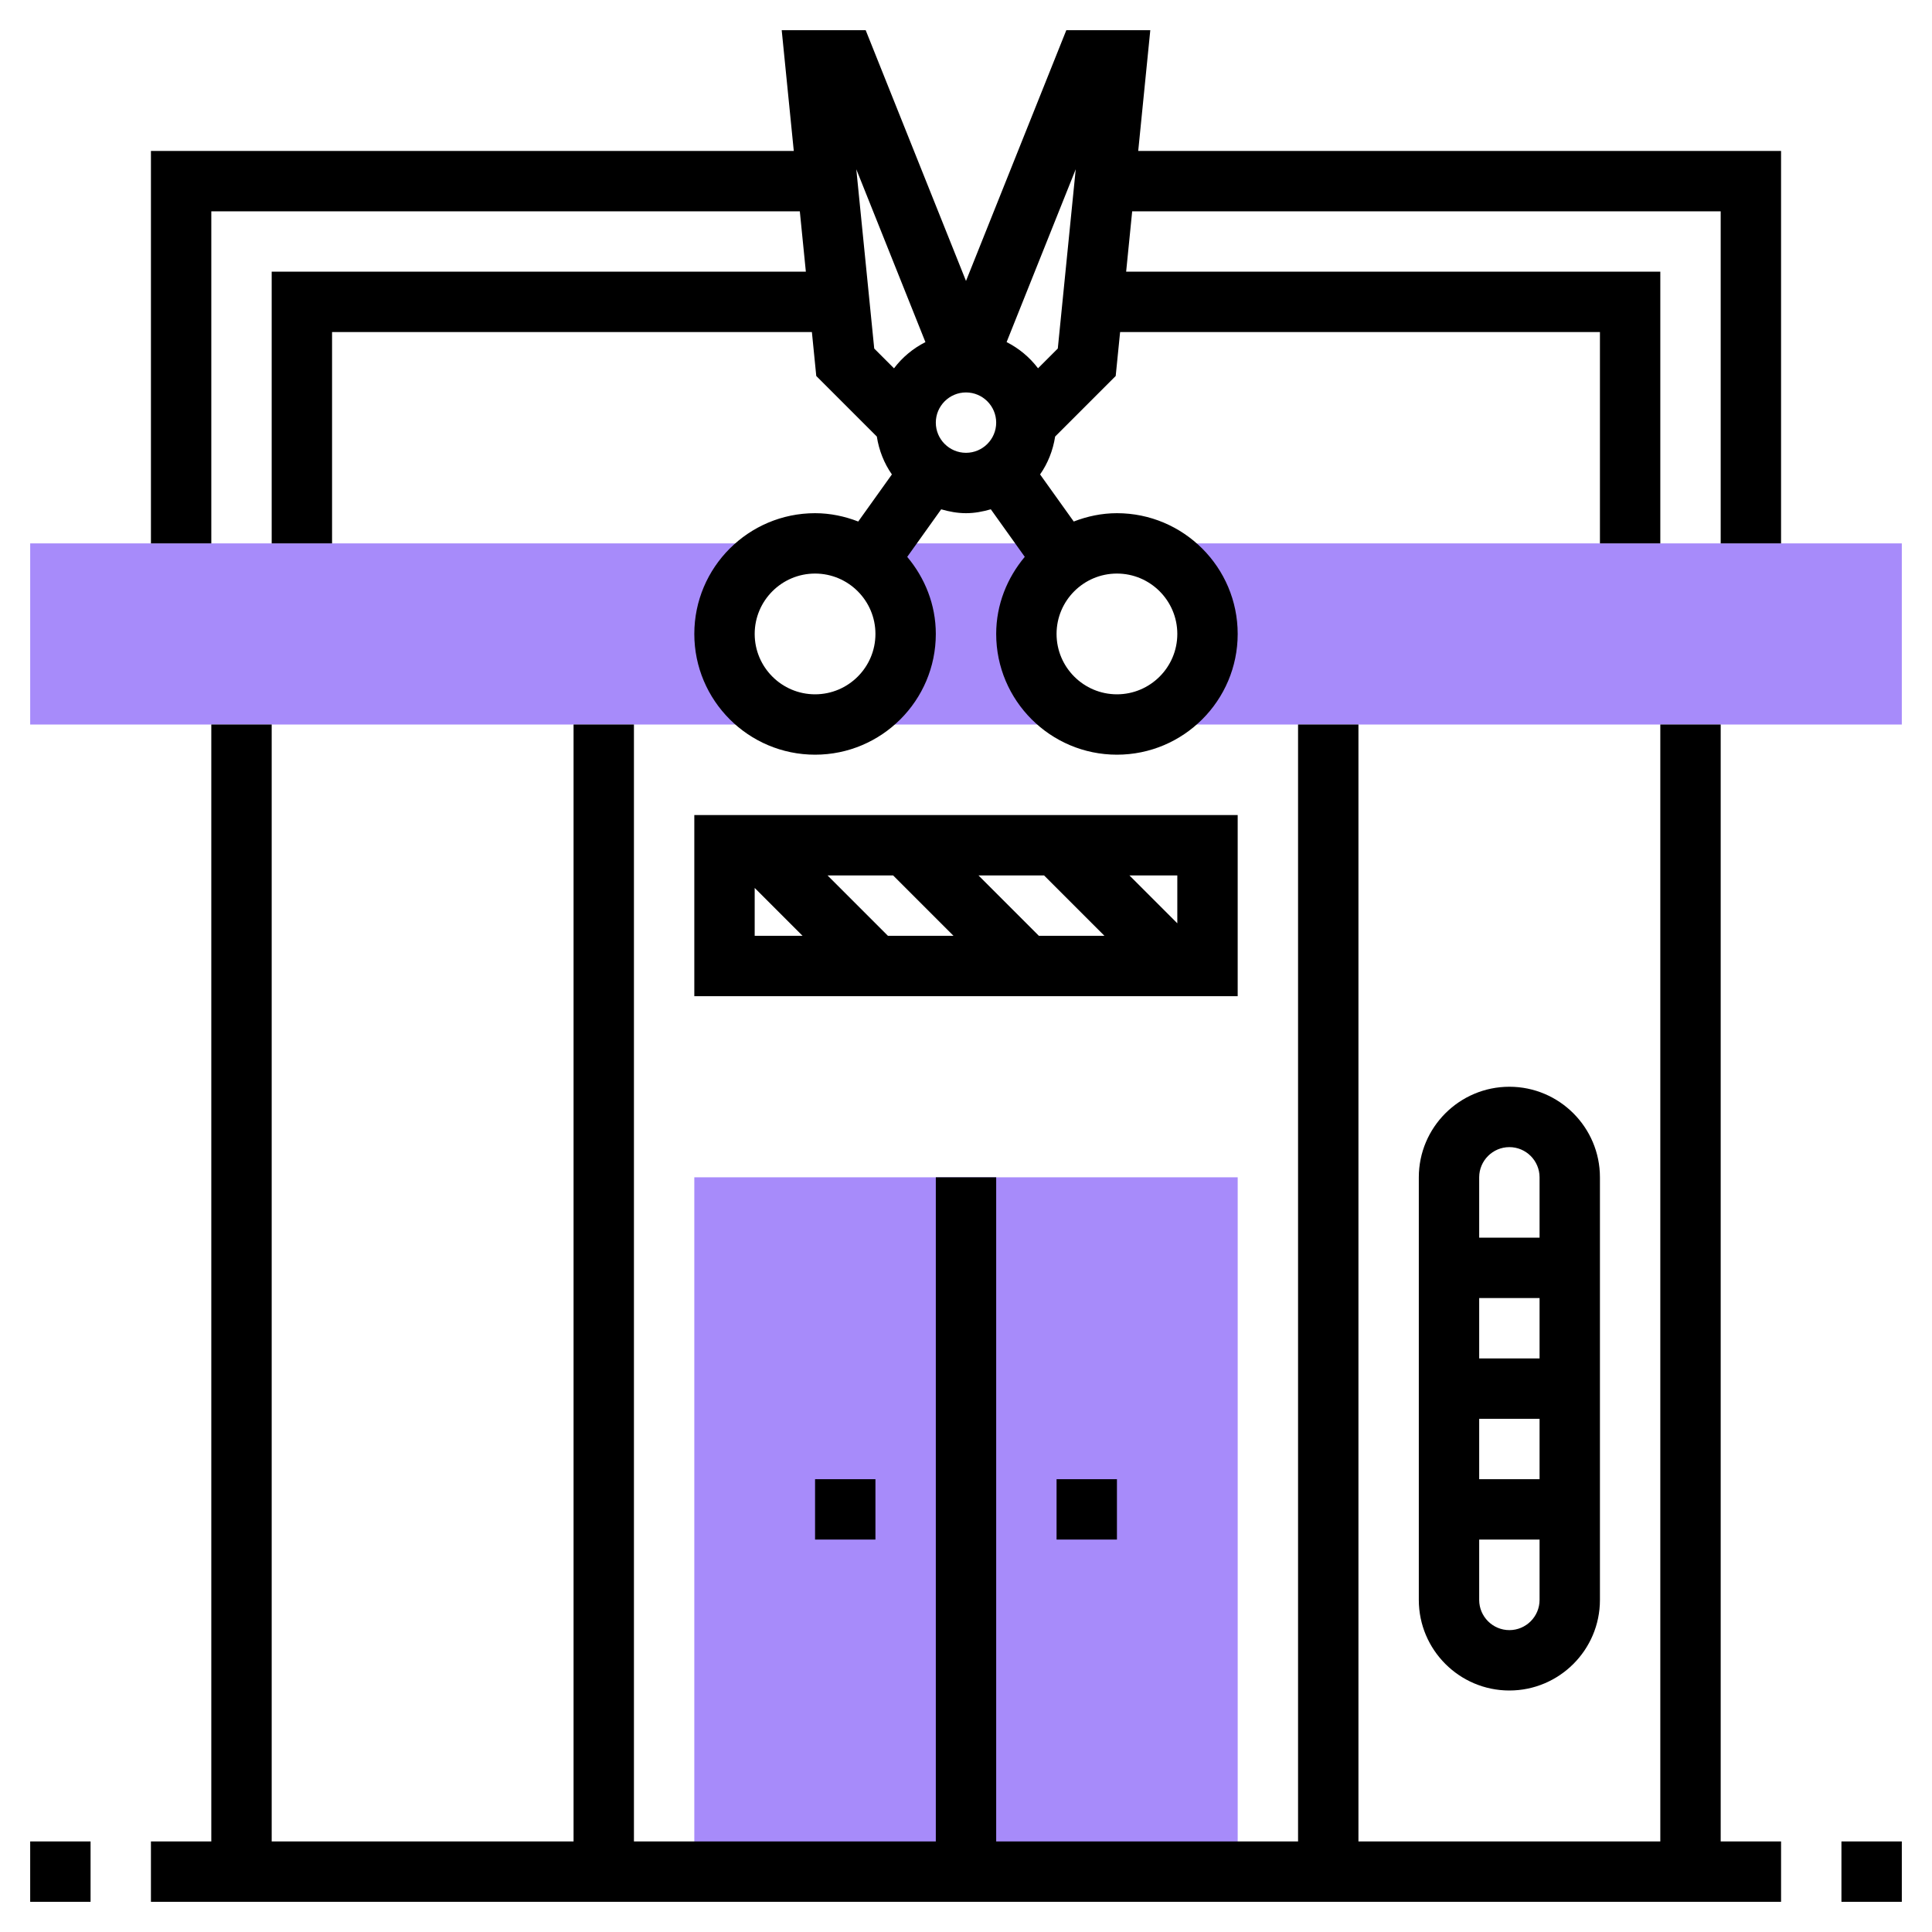
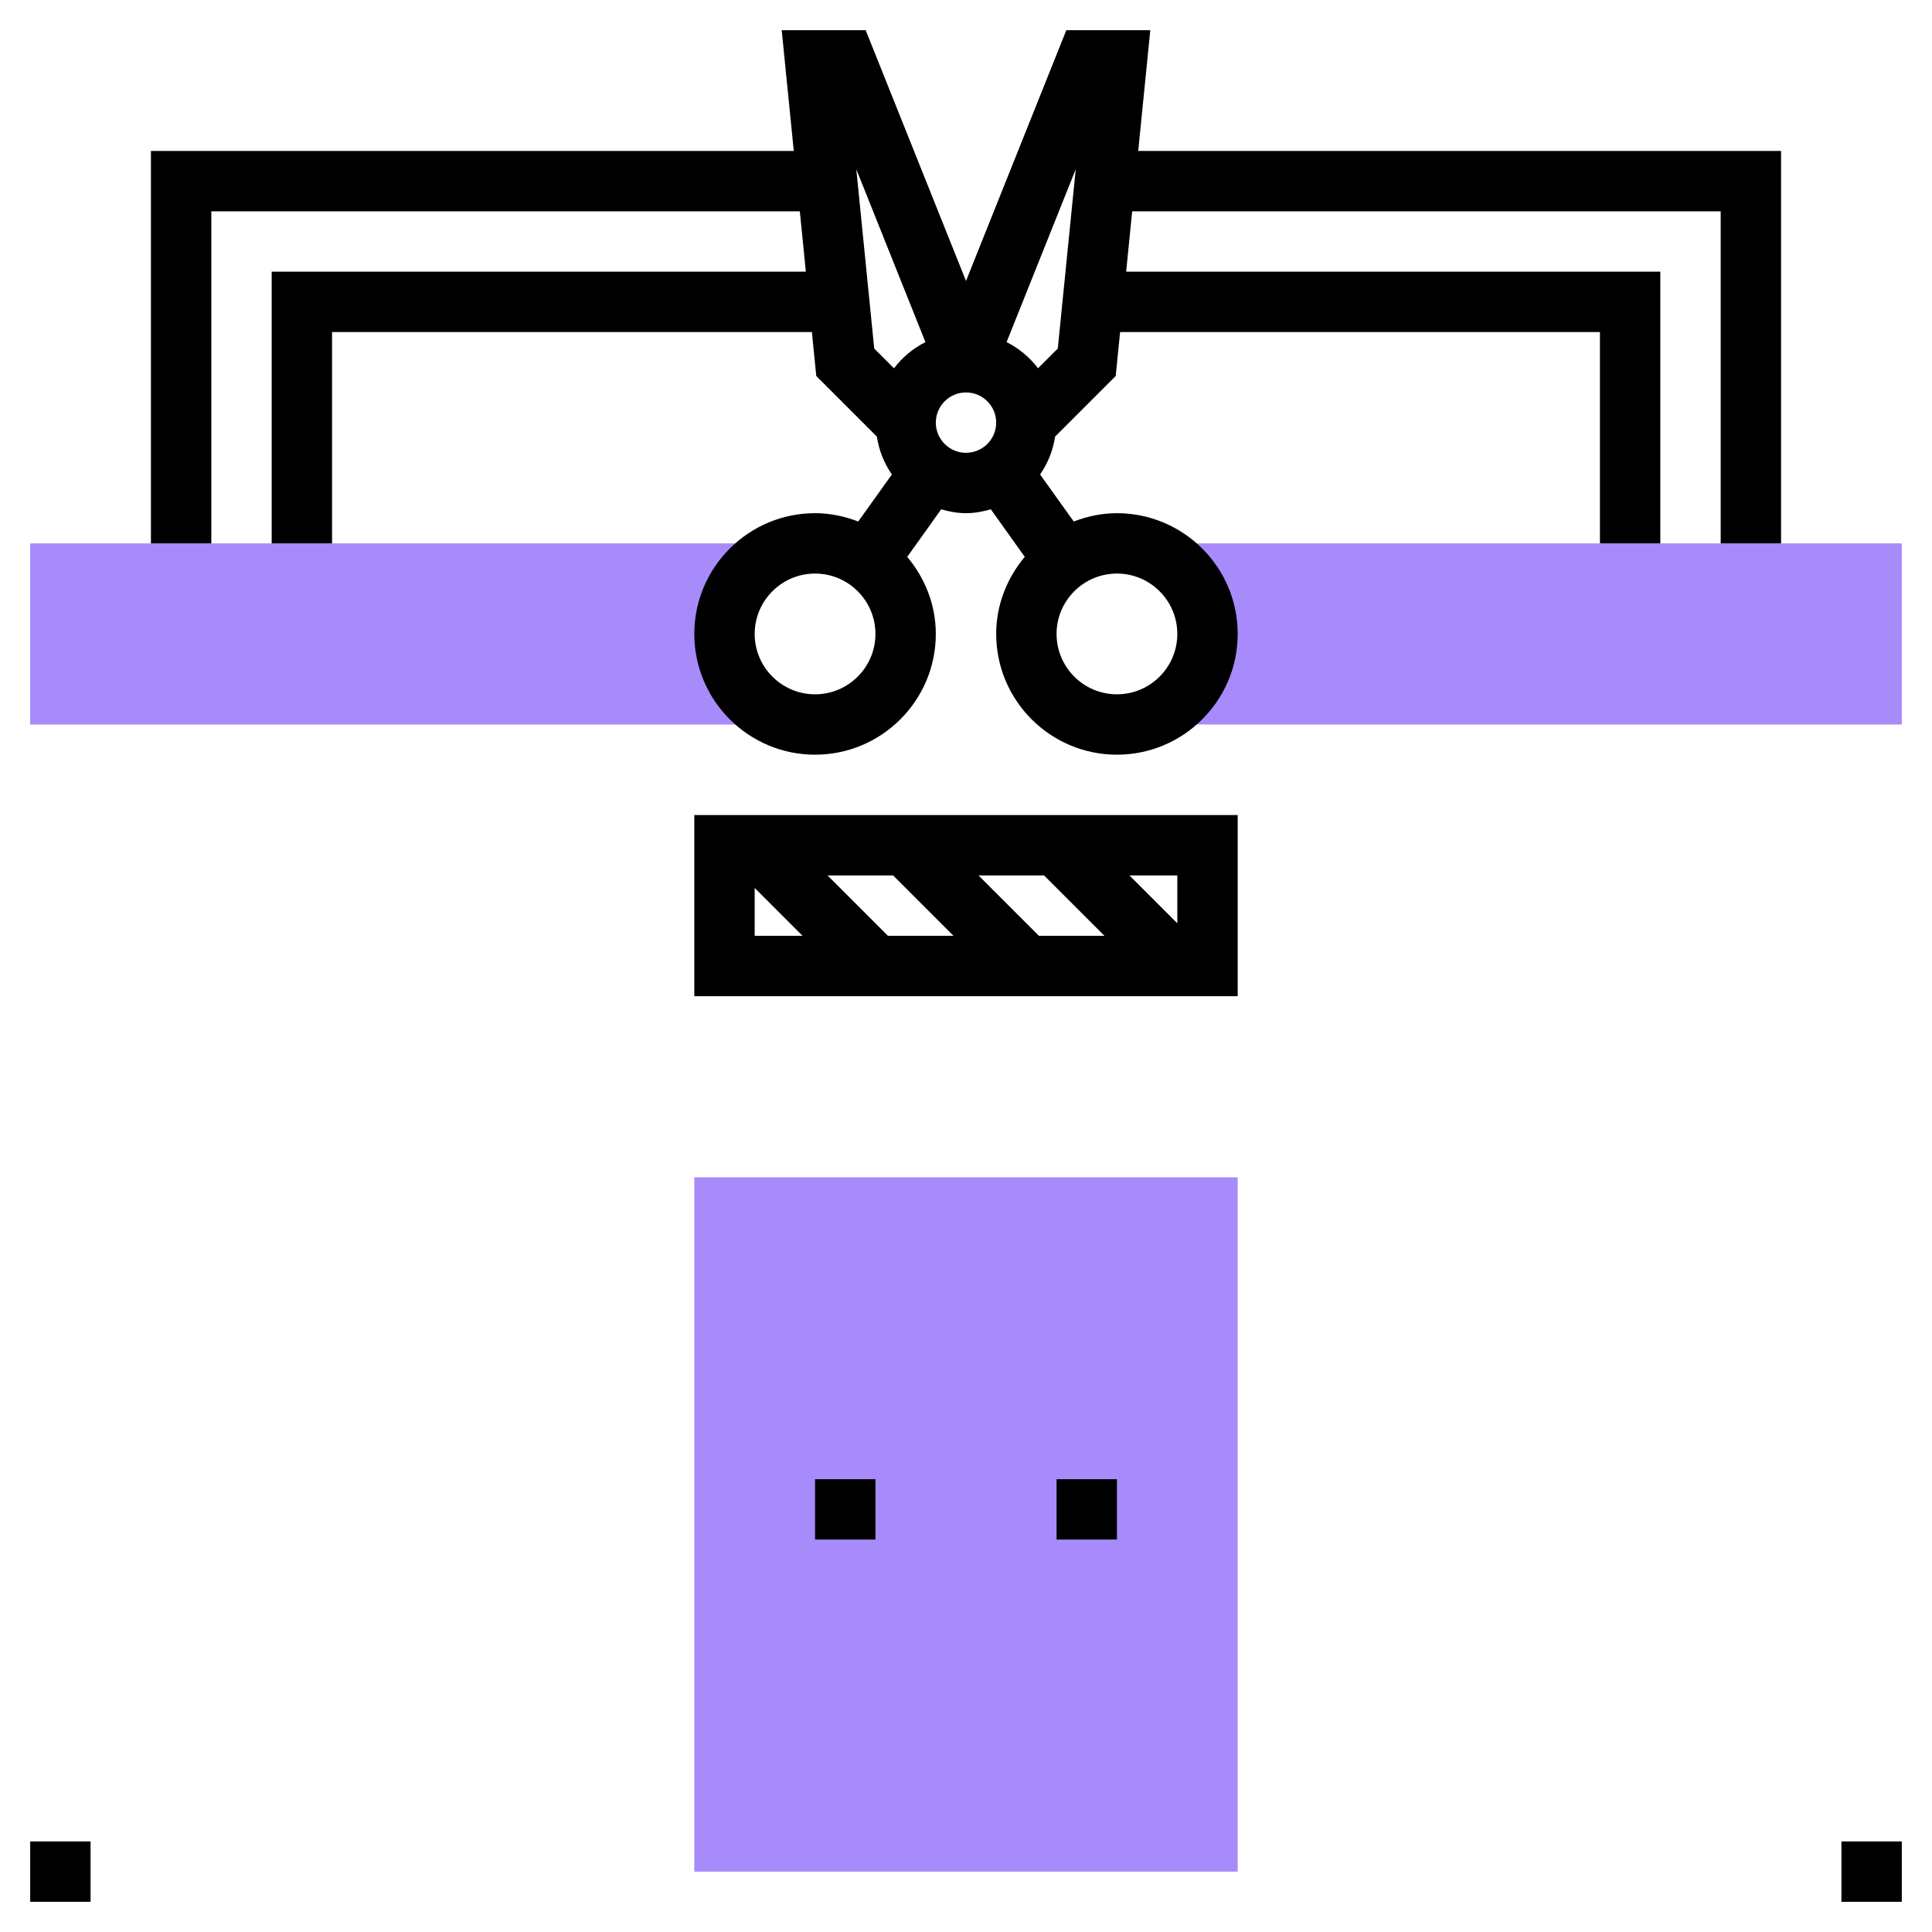
<svg xmlns="http://www.w3.org/2000/svg" version="1.1" id="Layer_1_1_" x="0px" y="0px" viewBox="0 0 64 64" style="enable-background:new 0 0 64 64;" xml:space="preserve" width="512" height="512">
  <g>
    <g>
      <path style="fill:#A78BFA;" d="M24,21c0-1.657,1.343-3,3-3H1v6h26C25.343,24,24,22.657,24,21z" />
    </g>
    <g>
      <path style="fill:#A78BFA;" d="M37,18c1.657,0,3,1.343,3,3s-1.343,3-3,3h26v-6H37z" />
    </g>
    <g>
-       <path style="fill:#A78BFA;" d="M34,21c0-1.657,1.343-3,3-3H27c1.657,0,3,1.343,3,3s-1.343,3-3,3h10C35.343,24,34,22.657,34,21z" />
-     </g>
+       </g>
    <g>
      <rect x="23" y="39" style="fill:#A78BFA;" width="18" height="23" />
    </g>
    <g>
      <path d="M38.105,1h-2.782L32,9.307L28.677,1h-2.782l0.4,4H5v13h2V7h19.495l0.2,2H9v9h2v-7h15.895l0.145,1.455l2.006,2.006    c0.072,0.461,0.242,0.888,0.499,1.255l-1.115,1.56C27.985,17.104,27.506,17,27,17c-2.206,0-4,1.794-4,4s1.794,4,4,4s4-1.794,4-4    c0-0.975-0.365-1.859-0.947-2.553l1.125-1.575C31.441,16.947,31.713,17,32,17s0.559-0.053,0.822-0.129l1.125,1.575    C33.365,19.141,33,20.025,33,21c0,2.206,1.794,4,4,4s4-1.794,4-4s-1.794-4-4-4c-0.506,0-0.985,0.104-1.431,0.276l-1.115-1.56    c0.257-0.367,0.427-0.794,0.499-1.255l2.006-2.006L37.105,11H53v7h2V9H37.305l0.2-2H57v11h2V5H37.705L38.105,1z M28.366,5.607    l2.29,5.726c-0.411,0.208-0.766,0.504-1.041,0.868l-0.655-0.655L28.366,5.607z M27,23c-1.103,0-2-0.897-2-2s0.897-2,2-2    s2,0.897,2,2S28.103,23,27,23z M31,14c0-0.551,0.449-1,1-1s1,0.449,1,1s-0.449,1-1,1S31,14.551,31,14z M39,21c0,1.103-0.897,2-2,2    s-2-0.897-2-2s0.897-2,2-2S39,19.897,39,21z M35.041,11.545l-0.655,0.655c-0.276-0.364-0.63-0.66-1.041-0.868l2.29-5.726    L35.041,11.545z" />
-       <polygon points="57,24 55,24 55,61 45,61 45,24 43,24 43,61 33,61 33,39 31,39 31,61 21,61 21,24 19,24 19,61 9,61 9,24 7,24     7,61 5,61 5,63 59,63 59,61 57,61   " />
-       <path d="M41,27H23v6h18V27z M39,30.586L37.414,29H39V30.586z M32.414,29h2.172l2,2h-2.172L32.414,29z M31.586,31h-2.172l-2-2    h2.172L31.586,31z M25,29.414L26.586,31H25V29.414z" />
+       <path d="M41,27H23v6h18V27z M39,30.586L37.414,29H39V30.586z M32.414,29h2.172l2,2h-2.172L32.414,29z M31.586,31h-2.172l-2-2    h2.172L31.586,31z M25,29.414L26.586,31H25z" />
      <rect x="35" y="49" width="2" height="2" />
      <rect x="27" y="49" width="2" height="2" />
-       <path d="M53,53V39c0-1.654-1.346-3-3-3s-3,1.346-3,3v14c0,1.654,1.346,3,3,3S53,54.654,53,53z M51,47v2h-2v-2H51z M49,45v-2h2v2    H49z M50,38c0.551,0,1,0.449,1,1v2h-2v-2C49,38.449,49.449,38,50,38z M49,53v-2h2v2c0,0.551-0.449,1-1,1S49,53.551,49,53z" />
      <rect x="1" y="61" width="2" height="2" />
      <rect x="61" y="61" width="2" height="2" />
    </g>
  </g>
</svg>